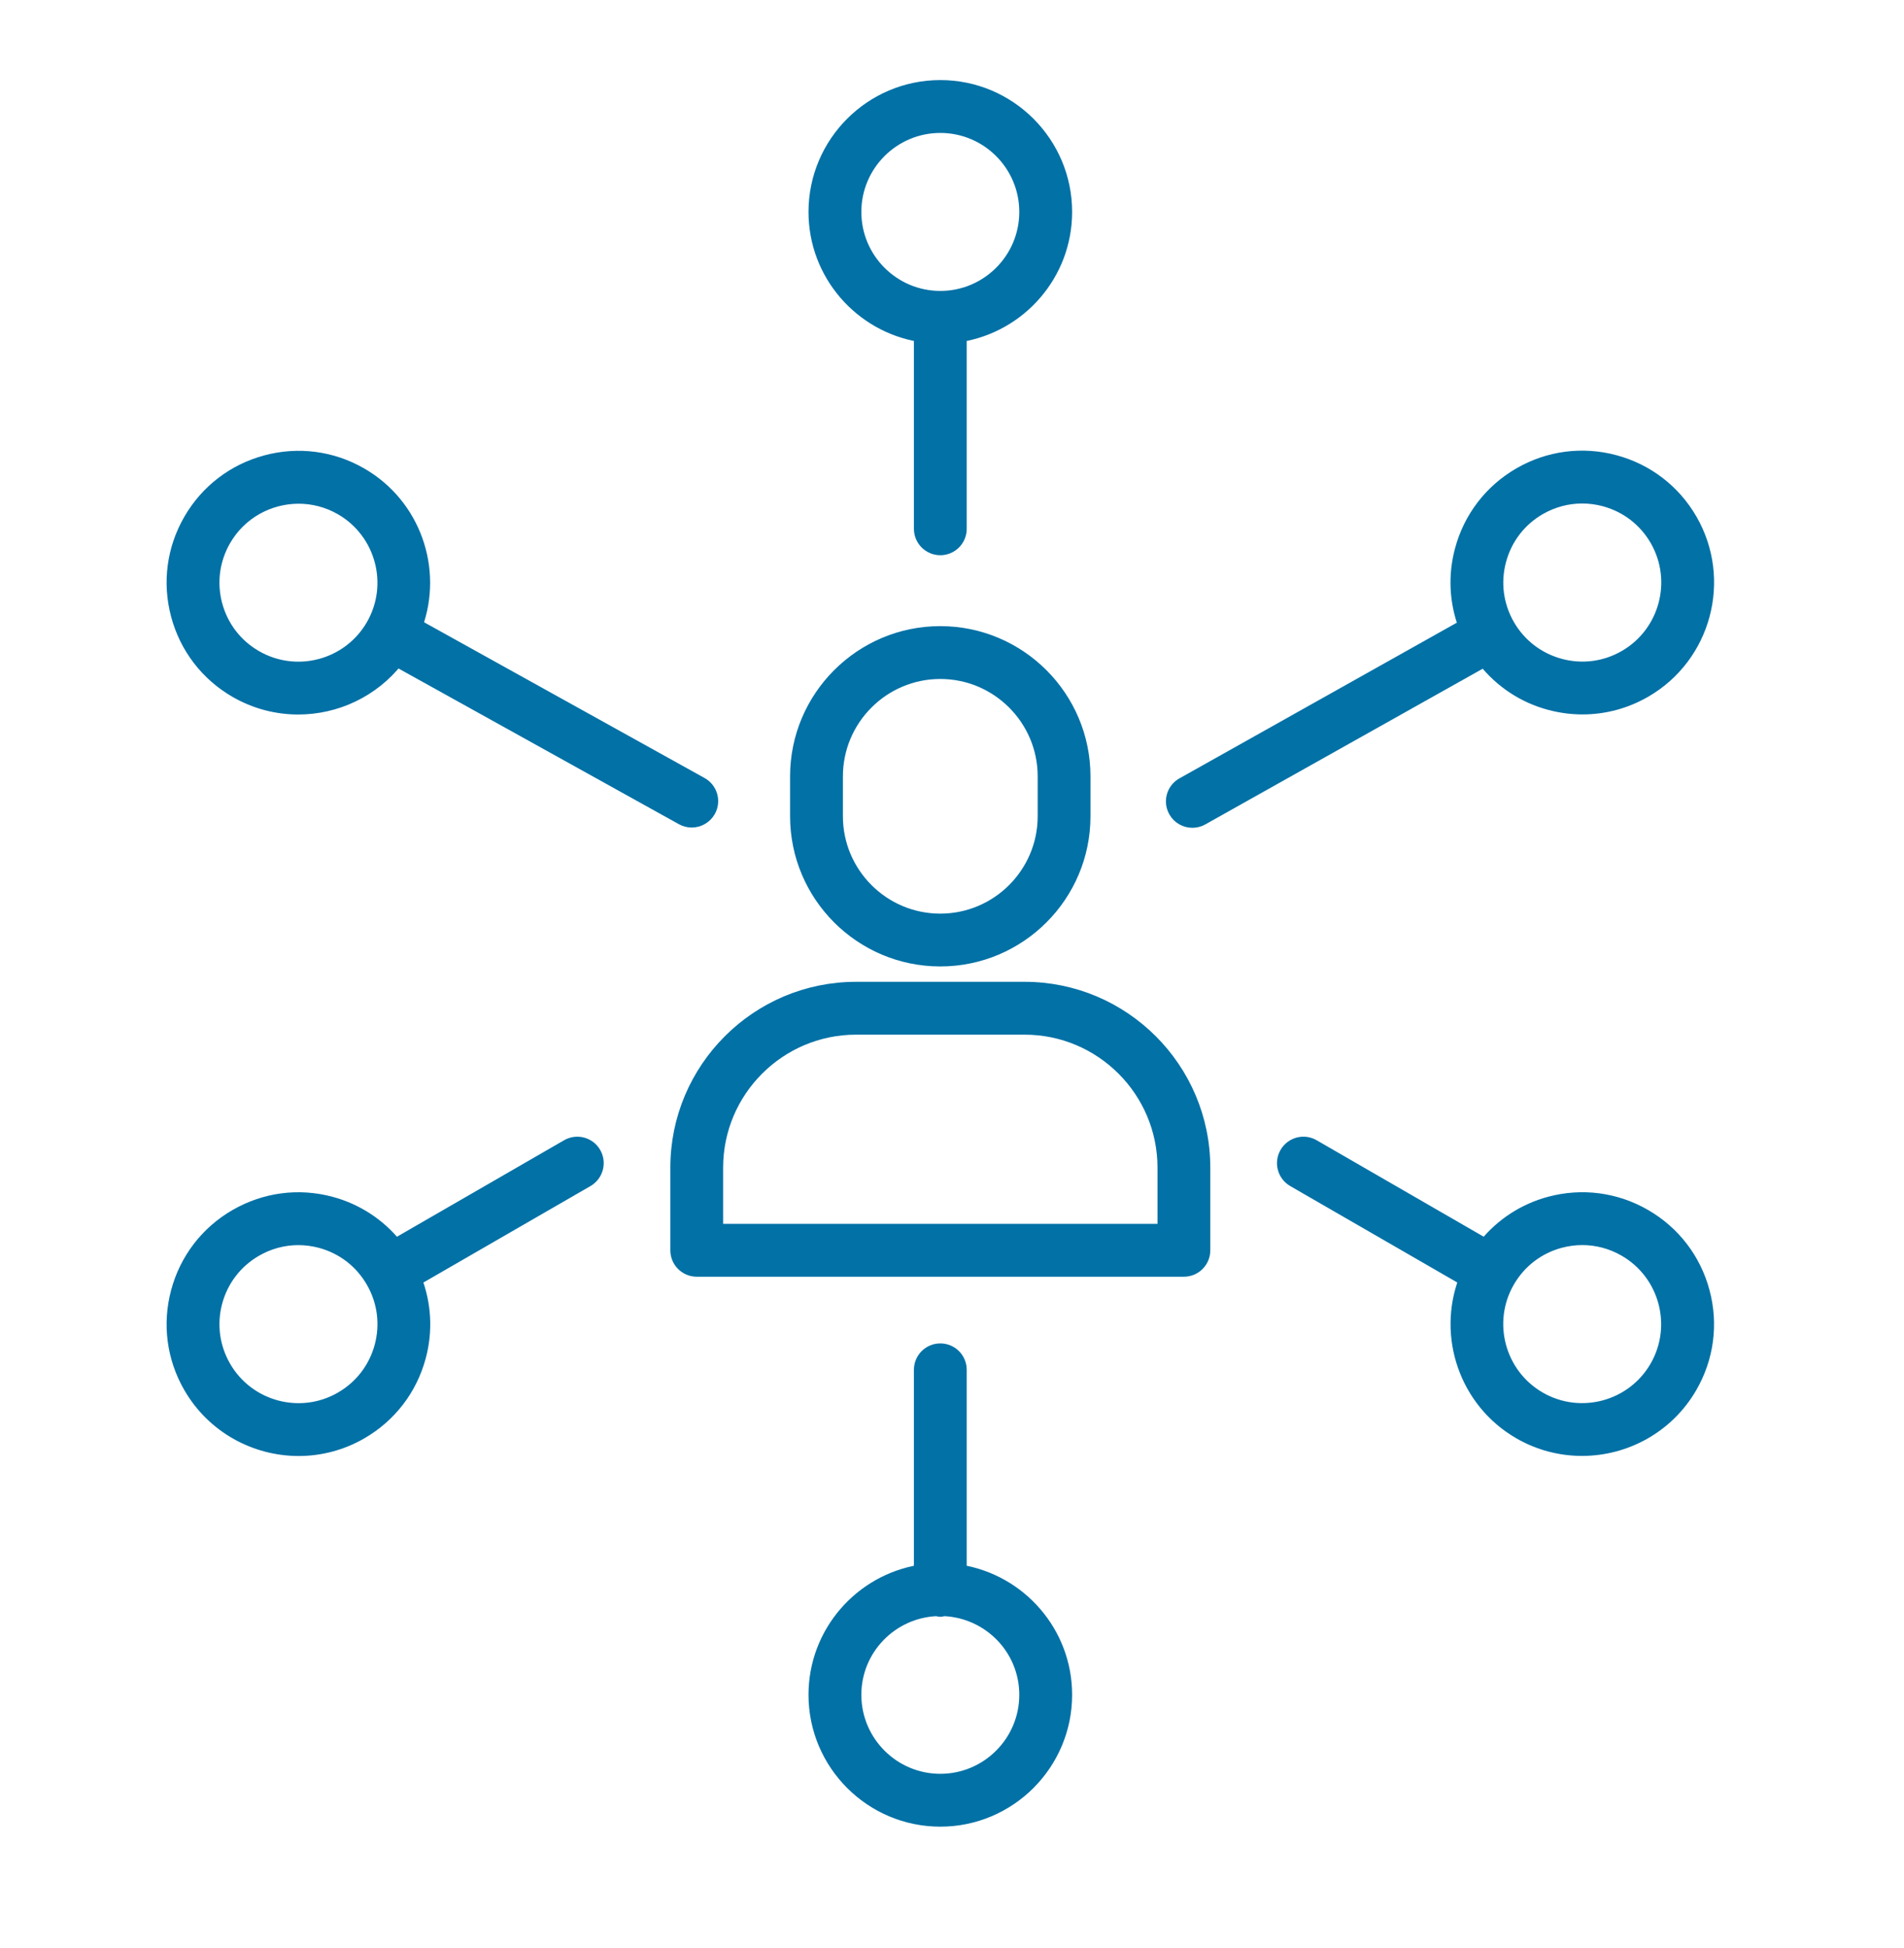
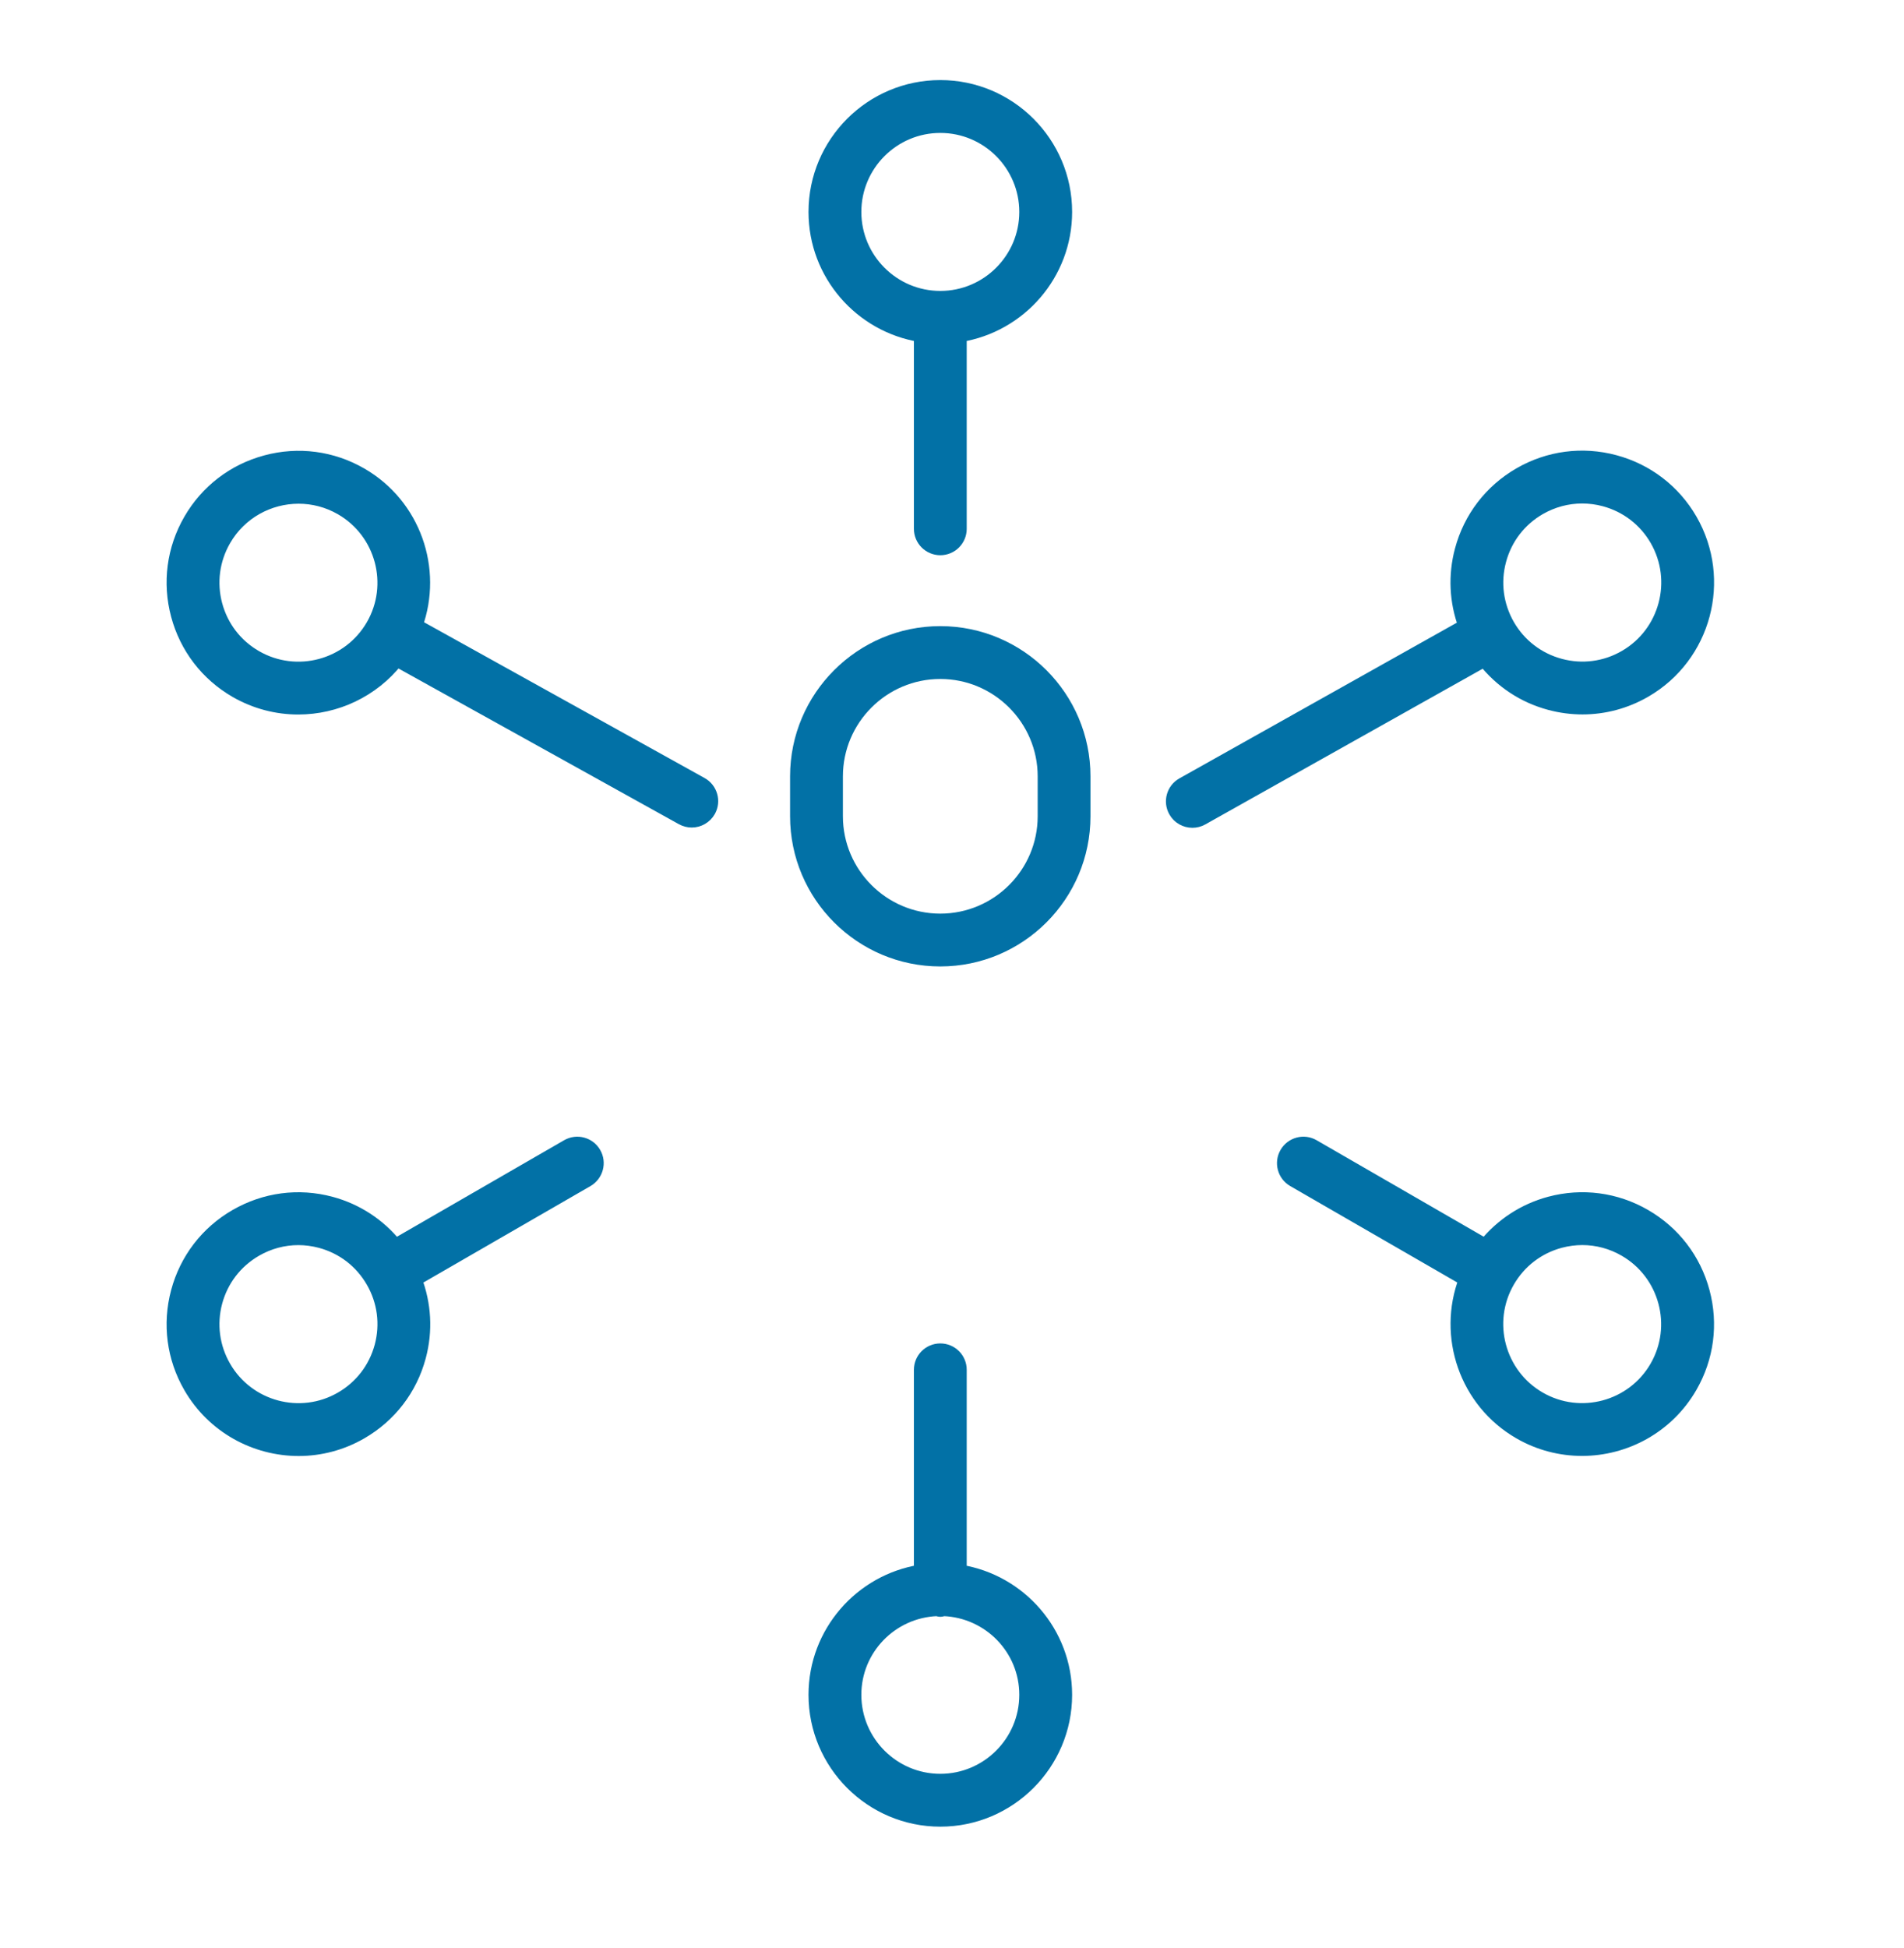
<svg xmlns="http://www.w3.org/2000/svg" width="44" height="45" viewBox="0 0 44 45" fill="none">
-   <path d="M23.677 22.832H19.784C17.499 22.832 15.641 24.69 15.641 26.975V28.885C15.641 29.139 15.847 29.345 16.101 29.345H27.359C27.614 29.345 27.819 29.139 27.819 28.885V26.975C27.819 24.69 25.961 22.832 23.677 22.832ZM26.899 28.424H16.561V26.975C16.561 25.198 18.007 23.753 19.784 23.753H23.677C25.453 23.753 26.899 25.198 26.899 26.975V28.424Z" fill="#0271A6" stroke="#0271A6" stroke-width="0.3" />
  <path d="M21.729 22.177C23.561 22.177 25.05 20.688 25.05 18.857V17.936C25.05 16.105 23.561 14.615 21.729 14.615C19.898 14.615 18.408 16.105 18.408 17.936V18.857C18.408 20.688 19.898 22.177 21.729 22.177ZM19.329 17.936C19.329 16.613 20.406 15.536 21.729 15.536C23.053 15.536 24.13 16.613 24.13 17.936V18.857C24.13 20.18 23.053 21.257 21.729 21.257C20.406 21.257 19.329 20.18 19.329 18.857V17.936Z" fill="#0271A6" stroke="#0271A6" stroke-width="0.3" />
  <path d="M13.111 26.472L9.14 28.764C8.759 28.294 8.243 27.954 7.647 27.794C6.899 27.593 6.119 27.697 5.449 28.084C4.779 28.47 4.3 29.095 4.1 29.842C3.9 30.589 4.002 31.369 4.389 32.039C4.925 32.967 5.9 33.487 6.902 33.487C7.393 33.487 7.89 33.362 8.345 33.099C9.015 32.712 9.494 32.088 9.694 31.34C9.854 30.744 9.817 30.127 9.601 29.562L13.572 27.27C13.791 27.142 13.867 26.861 13.74 26.641C13.613 26.42 13.331 26.345 13.111 26.472ZM8.805 31.102C8.668 31.612 8.341 32.038 7.884 32.302C6.941 32.847 5.731 32.522 5.187 31.579C4.923 31.122 4.853 30.59 4.989 30.08C5.126 29.571 5.453 29.145 5.91 28.881C6.214 28.705 6.552 28.615 6.894 28.615C7.066 28.615 7.238 28.638 7.408 28.683C7.918 28.82 8.344 29.147 8.607 29.604C8.871 30.06 8.941 30.593 8.805 31.102Z" fill="#0271A6" stroke="#0271A6" stroke-width="0.3" />
  <path d="M22.19 36.298V31.646C22.19 31.391 21.984 31.186 21.73 31.186C21.476 31.186 21.27 31.391 21.27 31.646V36.298C19.891 36.52 18.834 37.714 18.834 39.154C18.834 40.75 20.133 42.05 21.73 42.05C23.327 42.05 24.626 40.75 24.626 39.154C24.626 37.714 23.569 36.52 22.19 36.298ZM21.73 41.129C20.641 41.129 19.755 40.243 19.755 39.154C19.755 38.091 20.599 37.229 21.651 37.186C21.678 37.191 21.702 37.202 21.73 37.202C21.758 37.202 21.782 37.191 21.808 37.186C22.861 37.229 23.705 38.091 23.705 39.154C23.705 40.243 22.819 41.129 21.73 41.129Z" fill="#0271A6" stroke="#0271A6" stroke-width="0.3" />
  <path d="M21.27 7.752V12.217C21.27 12.471 21.476 12.677 21.73 12.677C21.984 12.677 22.19 12.471 22.19 12.217V7.752C23.569 7.53 24.626 6.336 24.626 4.896C24.626 3.299 23.327 2 21.73 2C20.133 2 18.834 3.299 18.834 4.896C18.834 6.336 19.891 7.53 21.27 7.752ZM21.73 2.921C22.819 2.921 23.705 3.807 23.705 4.896C23.705 5.985 22.819 6.871 21.73 6.871C20.641 6.871 19.755 5.985 19.755 4.896C19.755 3.807 20.641 2.921 21.73 2.921Z" fill="#0271A6" stroke="#0271A6" stroke-width="0.3" />
  <path d="M5.449 15.97C5.904 16.232 6.401 16.357 6.892 16.357C7.763 16.357 8.613 15.964 9.173 15.252L15.762 18.91C15.833 18.949 15.91 18.968 15.986 18.968C16.147 18.968 16.304 18.882 16.389 18.731C16.512 18.509 16.432 18.228 16.209 18.105L9.618 14.446C10.086 13.152 9.577 11.665 8.345 10.954C7.675 10.567 6.895 10.464 6.148 10.665C5.4 10.865 4.776 11.344 4.389 12.014C4.002 12.684 3.9 13.464 4.1 14.211C4.3 14.959 4.779 15.583 5.449 15.97ZM5.187 12.474C5.552 11.841 6.217 11.487 6.901 11.487C7.235 11.487 7.575 11.572 7.885 11.751C8.828 12.296 9.153 13.506 8.608 14.449C8.063 15.393 6.852 15.716 5.91 15.172C5.453 14.909 5.126 14.483 4.989 13.973C4.853 13.463 4.923 12.931 5.187 12.474Z" fill="#0271A6" stroke="#0271A6" stroke-width="0.3" />
  <path d="M39.36 29.841C39.16 29.094 38.681 28.47 38.011 28.083C37.342 27.696 36.561 27.593 35.814 27.793C35.218 27.953 34.702 28.293 34.32 28.763L30.351 26.472C30.131 26.344 29.849 26.421 29.722 26.641C29.595 26.861 29.67 27.142 29.89 27.27L33.86 29.561C33.363 30.865 33.869 32.378 35.115 33.098C35.57 33.361 36.068 33.485 36.559 33.485C37.56 33.485 38.535 32.966 39.071 32.038C39.458 31.368 39.561 30.588 39.36 29.841ZM38.274 31.578C37.73 32.521 36.52 32.846 35.576 32.301C34.633 31.756 34.308 30.546 34.853 29.603C35.117 29.146 35.542 28.819 36.052 28.682C36.222 28.637 36.395 28.614 36.566 28.614C36.909 28.614 37.247 28.704 37.551 28.88C38.494 29.425 38.818 30.635 38.274 31.578Z" fill="#0271A6" stroke="#0271A6" stroke-width="0.3" />
  <path d="M27.555 18.974C27.631 18.974 27.708 18.956 27.779 18.916L34.3 15.257C34.684 15.742 35.208 16.093 35.816 16.255C36.066 16.322 36.319 16.355 36.571 16.355C37.072 16.355 37.568 16.224 38.014 15.966C39.397 15.168 39.872 13.393 39.074 12.01C38.687 11.34 38.062 10.861 37.315 10.661C36.568 10.46 35.787 10.563 35.118 10.95C34.448 11.337 33.969 11.961 33.769 12.709C33.612 13.294 33.643 13.898 33.849 14.455L27.329 18.113C27.107 18.237 27.028 18.518 27.153 18.739C27.237 18.89 27.394 18.974 27.555 18.974ZM34.658 12.947C34.794 12.437 35.121 12.011 35.578 11.747C35.883 11.572 36.22 11.482 36.562 11.482C36.734 11.482 36.907 11.504 37.077 11.55C37.587 11.687 38.013 12.014 38.276 12.47C38.821 13.414 38.497 14.624 37.554 15.169C37.097 15.433 36.564 15.503 36.055 15.366C35.545 15.229 35.119 14.903 34.855 14.446C34.592 13.989 34.521 13.457 34.658 12.947Z" fill="#0271A6" stroke="#0271A6" stroke-width="0.3" />
</svg>